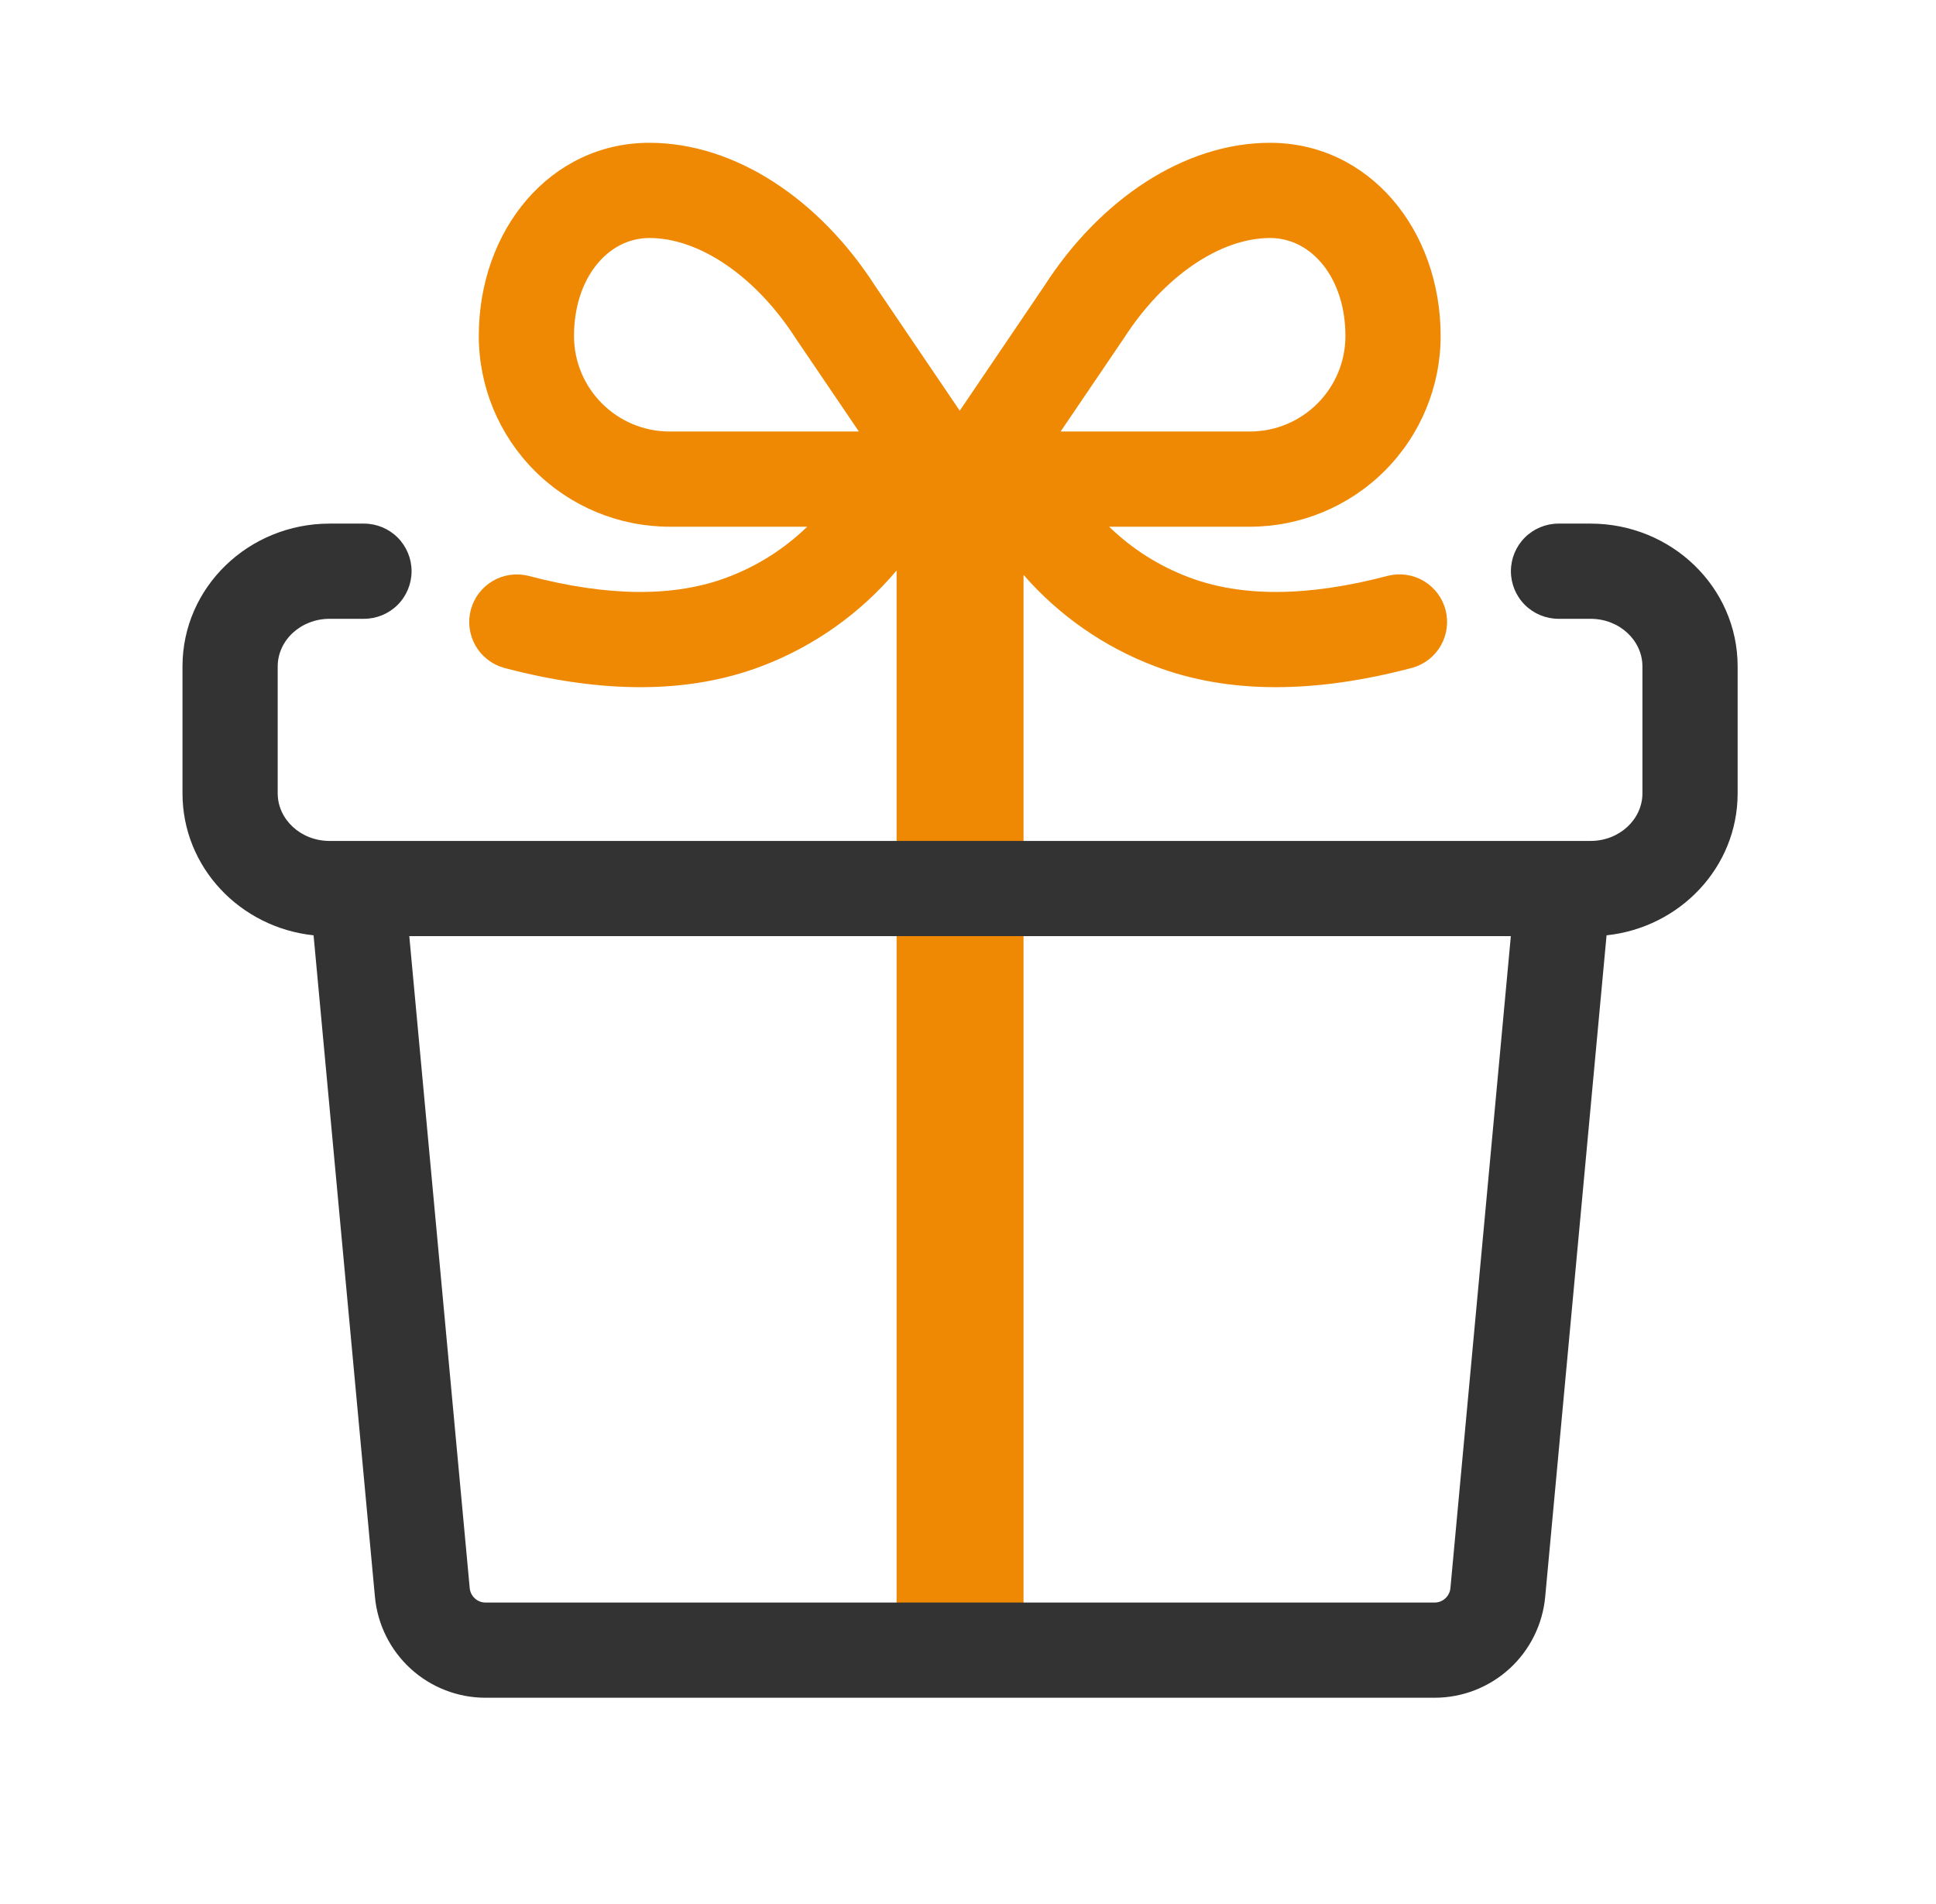
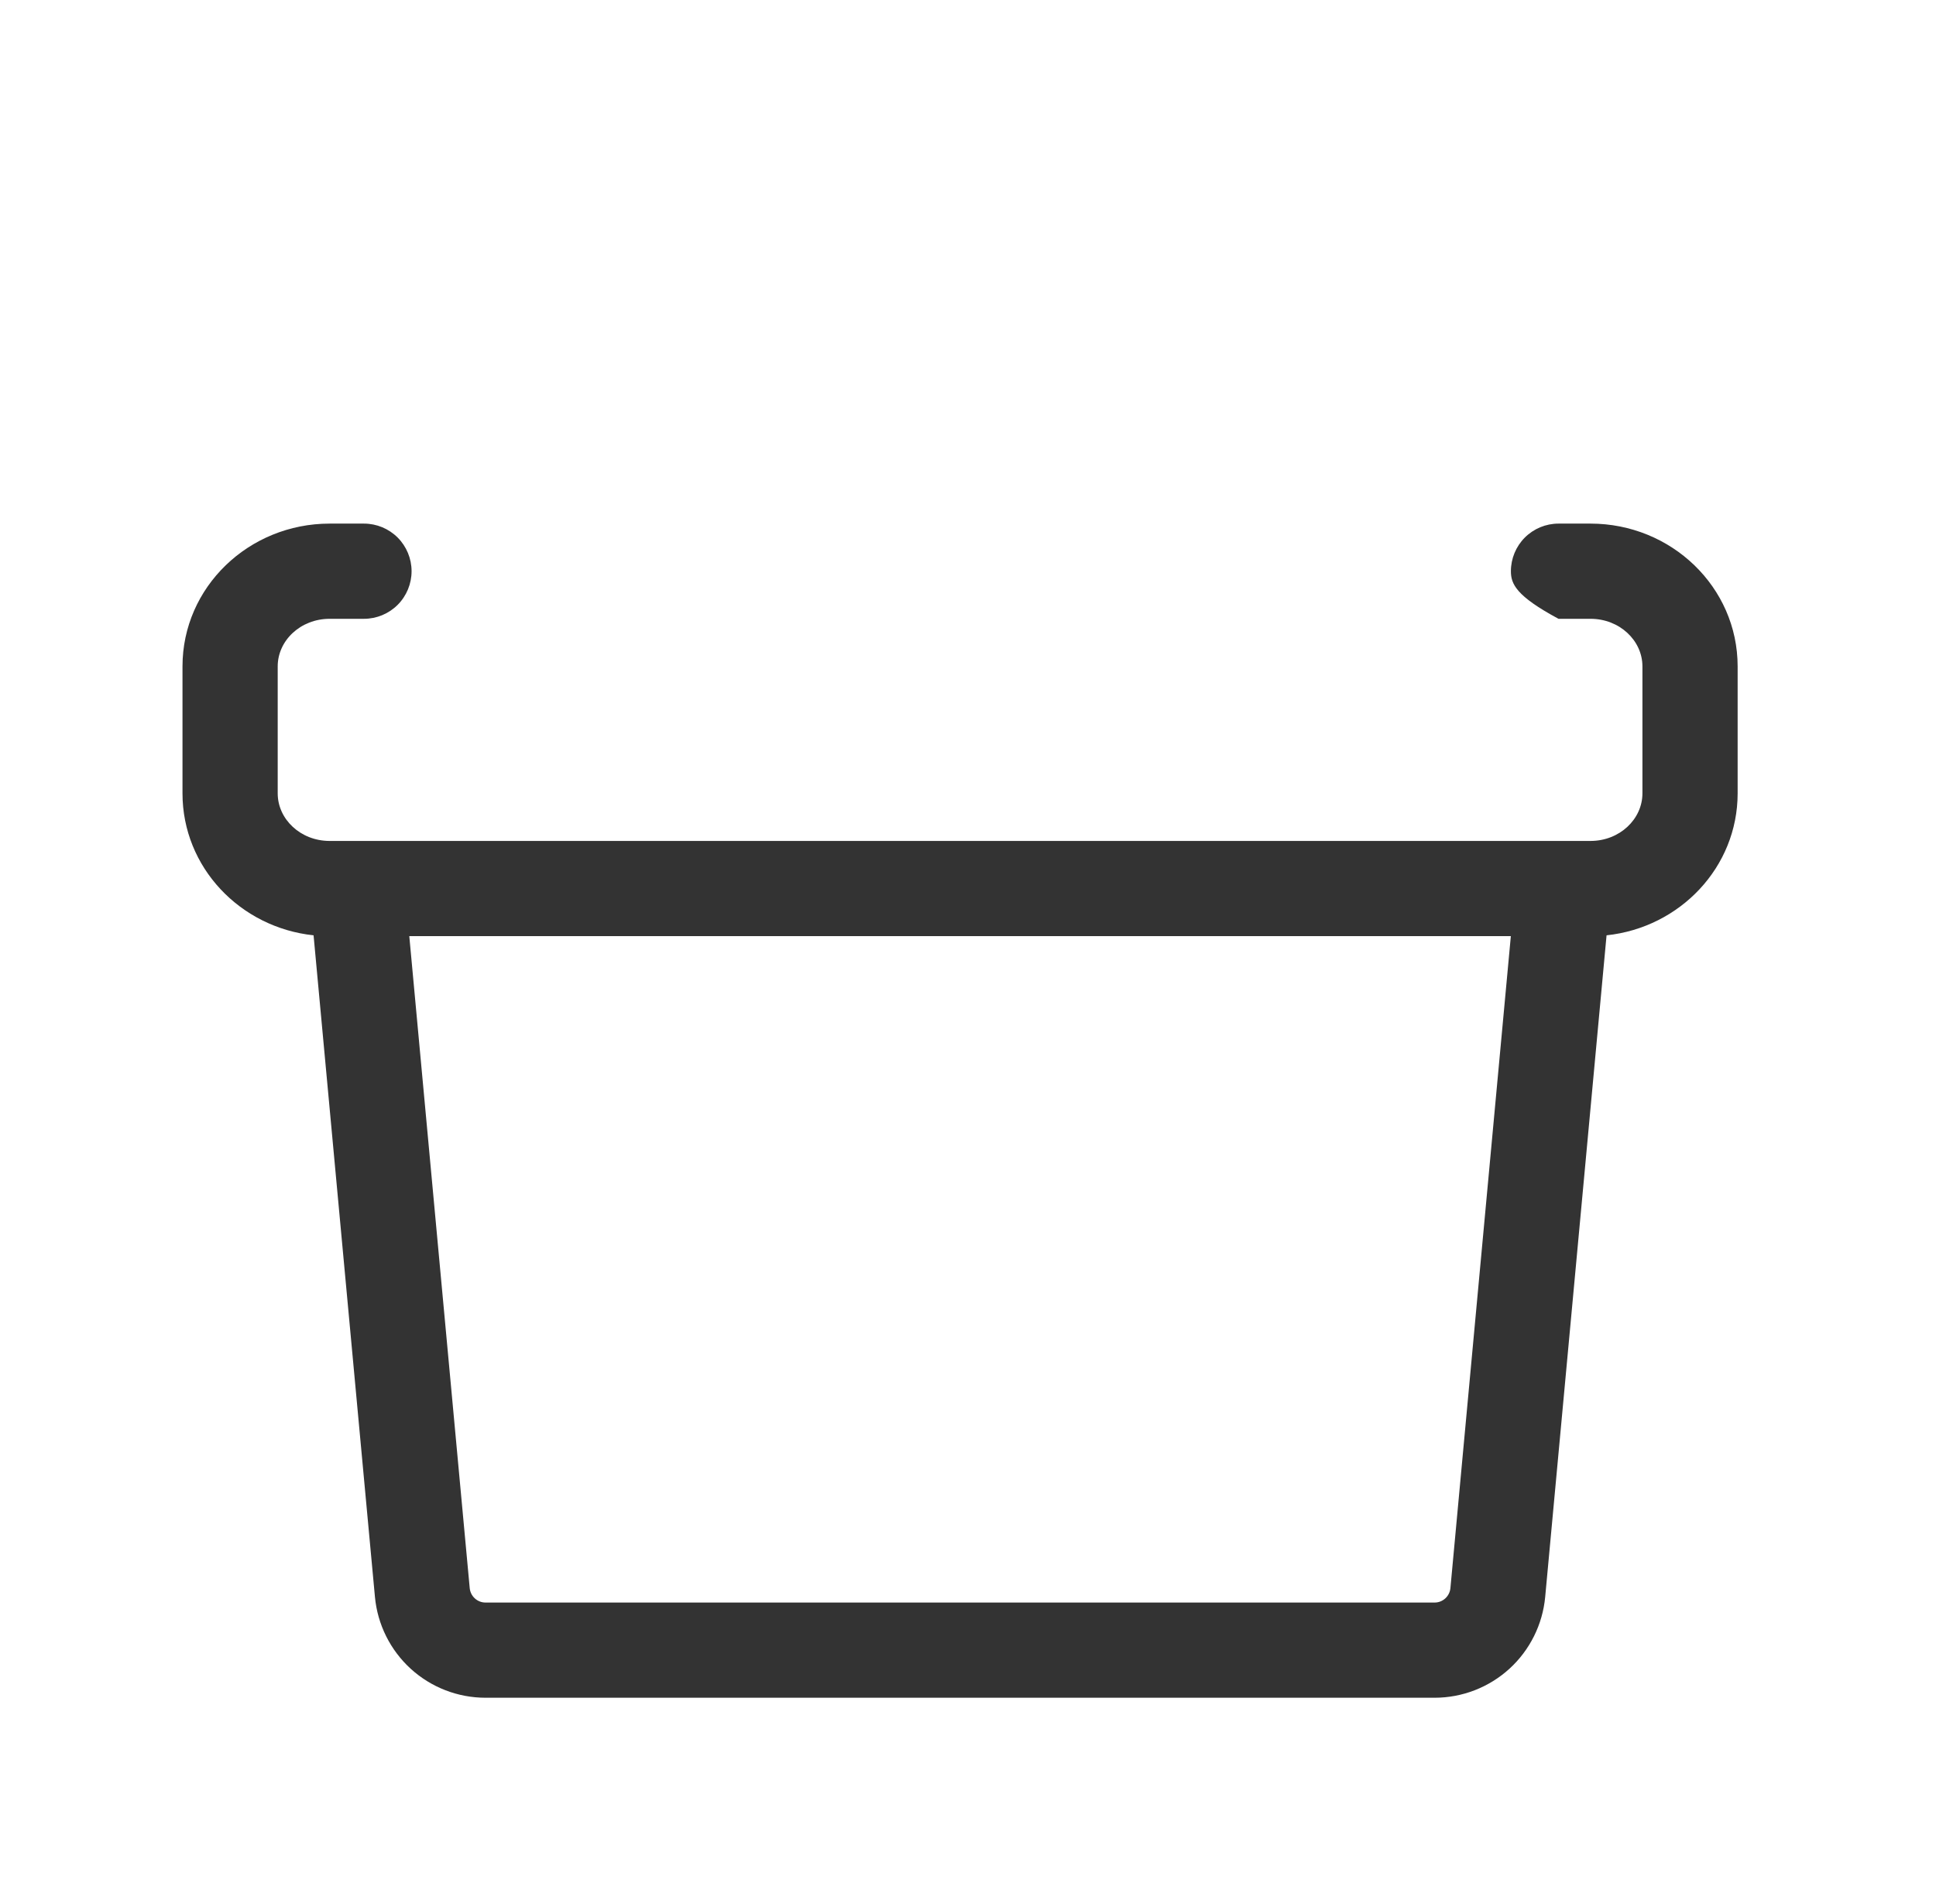
<svg xmlns="http://www.w3.org/2000/svg" width="61" height="60" viewBox="0 0 61 60" fill="none">
-   <path fill-rule="evenodd" clip-rule="evenodd" d="M28.25 17.978C27.11 19.33 25.644 20.369 23.99 20.996C21.694 21.866 18.982 21.866 15.874 21.044C15.496 20.936 15.175 20.685 14.981 20.344C14.787 20.002 14.734 19.598 14.834 19.218C14.935 18.838 15.18 18.513 15.518 18.312C15.855 18.111 16.258 18.051 16.64 18.144C19.188 18.816 21.274 18.816 22.924 18.19C23.866 17.834 24.7 17.306 25.434 16.598H21.1C19.505 16.598 17.976 15.965 16.848 14.837C15.72 13.71 15.086 12.181 15.086 10.586C15.086 7.232 17.346 4.5 20.462 4.5C23.18 4.5 25.828 6.298 27.57 9.004L30.24 12.942L32.908 9.004C34.65 6.298 37.3 4.5 40.018 4.5C43.132 4.5 45.392 7.232 45.392 10.586C45.392 12.181 44.758 13.71 43.63 14.837C42.502 15.965 40.973 16.598 39.378 16.598H34.946C35.68 17.306 36.514 17.834 37.456 18.19C39.106 18.816 41.192 18.816 43.74 18.142C44.122 18.049 44.525 18.109 44.862 18.31C45.2 18.511 45.445 18.836 45.546 19.216C45.646 19.596 45.593 20 45.399 20.342C45.205 20.683 44.884 20.934 44.506 21.042C41.398 21.866 38.686 21.866 36.392 20.996C34.795 20.392 33.372 19.402 32.25 18.116V51.1C32.25 51.339 32.155 51.568 31.986 51.736C31.818 51.905 31.589 52 31.35 52H29.15C28.911 52 28.682 51.905 28.514 51.736C28.345 51.568 28.25 51.339 28.25 51.1V17.978ZM39.378 13.598C41.044 13.598 42.392 12.25 42.392 10.586C42.392 8.776 41.338 7.5 40.018 7.5C38.446 7.5 36.668 8.706 35.412 10.658L33.418 13.598H39.378ZM27.062 13.598L25.068 10.658C23.812 8.706 22.034 7.5 20.462 7.5C19.142 7.5 18.086 8.776 18.086 10.586C18.086 12.25 19.436 13.598 21.1 13.598H27.06H27.062Z" fill="#EF8903" />
-   <path d="M50.62 29.474L48.686 50.324C48.605 51.192 48.203 51.999 47.559 52.587C46.914 53.174 46.074 53.5 45.202 53.5H15.298C14.426 53.5 13.585 53.174 12.941 52.587C12.297 51.999 11.895 51.192 11.814 50.324L9.88 29.474C7.57 29.23 5.75 27.334 5.75 25V21C5.75 18.5 7.84 16.5 10.386 16.5H11.468C11.866 16.5 12.247 16.658 12.529 16.939C12.81 17.221 12.968 17.602 12.968 18C12.968 18.398 12.81 18.779 12.529 19.061C12.247 19.342 11.866 19.5 11.468 19.5H10.388C9.468 19.5 8.75 20.186 8.75 21V25C8.75 25.814 9.468 26.5 10.386 26.5H50.114C51.032 26.5 51.75 25.814 51.75 25V21C51.75 20.186 51.032 19.5 50.114 19.5H49.106C48.708 19.5 48.327 19.342 48.045 19.061C47.764 18.779 47.606 18.398 47.606 18C47.606 17.602 47.764 17.221 48.045 16.939C48.327 16.658 48.708 16.5 49.106 16.5H50.114C52.66 16.5 54.75 18.5 54.75 21V25C54.75 27.332 52.93 29.23 50.62 29.474ZM12.896 29.5L14.8 50.046C14.812 50.17 14.869 50.286 14.962 50.37C15.054 50.454 15.175 50.501 15.3 50.5H45.2C45.325 50.501 45.446 50.454 45.538 50.37C45.631 50.286 45.688 50.17 45.7 50.046L47.604 29.5H12.896Z" fill="#333333" />
+   <path d="M50.62 29.474L48.686 50.324C48.605 51.192 48.203 51.999 47.559 52.587C46.914 53.174 46.074 53.5 45.202 53.5H15.298C14.426 53.5 13.585 53.174 12.941 52.587C12.297 51.999 11.895 51.192 11.814 50.324L9.88 29.474C7.57 29.23 5.75 27.334 5.75 25V21C5.75 18.5 7.84 16.5 10.386 16.5H11.468C11.866 16.5 12.247 16.658 12.529 16.939C12.81 17.221 12.968 17.602 12.968 18C12.968 18.398 12.81 18.779 12.529 19.061C12.247 19.342 11.866 19.5 11.468 19.5H10.388C9.468 19.5 8.75 20.186 8.75 21V25C8.75 25.814 9.468 26.5 10.386 26.5H50.114C51.032 26.5 51.75 25.814 51.75 25V21C51.75 20.186 51.032 19.5 50.114 19.5H49.106C47.764 18.779 47.606 18.398 47.606 18C47.606 17.602 47.764 17.221 48.045 16.939C48.327 16.658 48.708 16.5 49.106 16.5H50.114C52.66 16.5 54.75 18.5 54.75 21V25C54.75 27.332 52.93 29.23 50.62 29.474ZM12.896 29.5L14.8 50.046C14.812 50.17 14.869 50.286 14.962 50.37C15.054 50.454 15.175 50.501 15.3 50.5H45.2C45.325 50.501 45.446 50.454 45.538 50.37C45.631 50.286 45.688 50.17 45.7 50.046L47.604 29.5H12.896Z" fill="#333333" />
</svg>